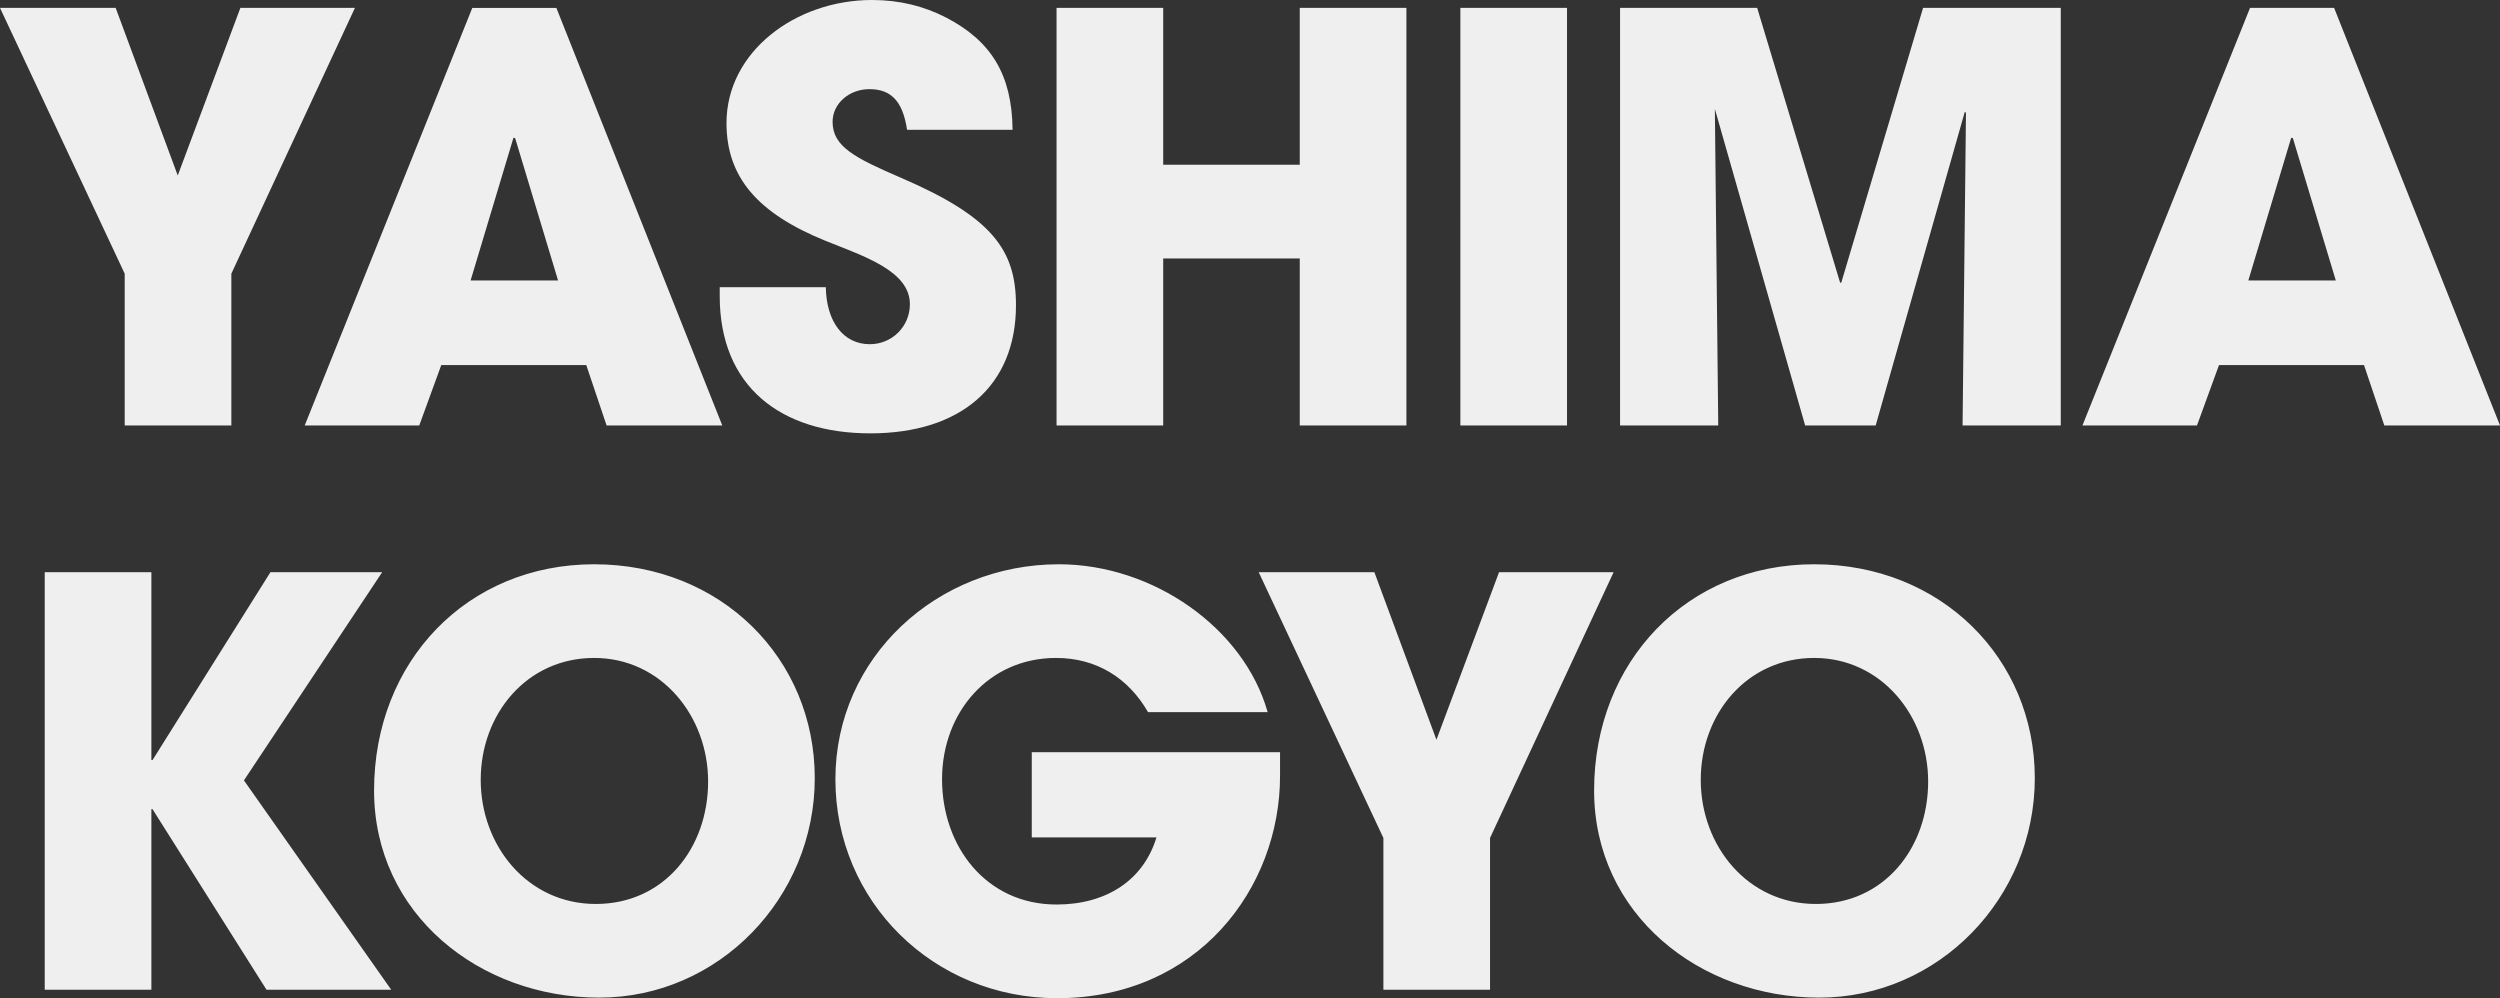
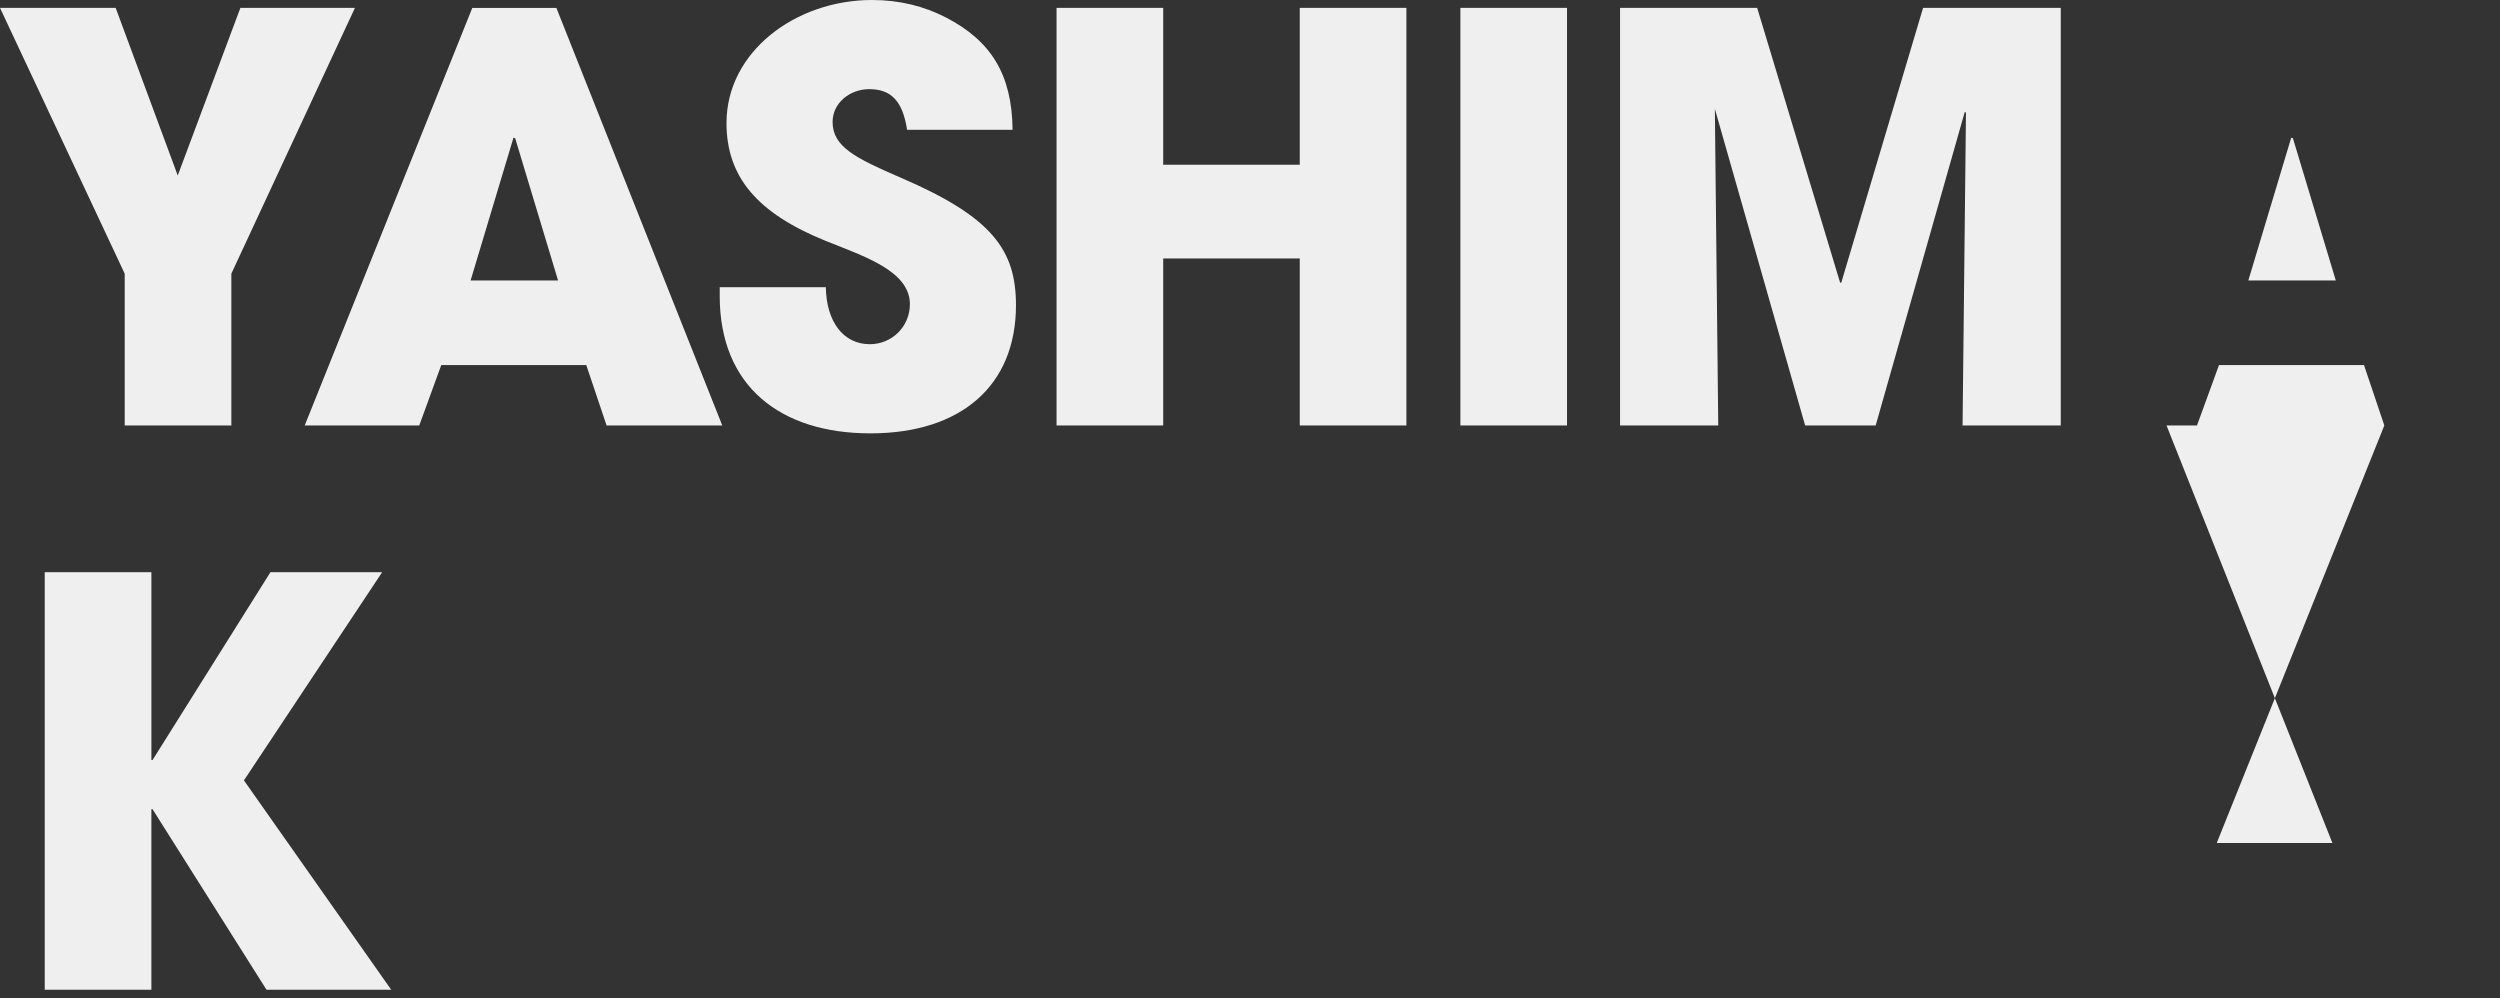
<svg xmlns="http://www.w3.org/2000/svg" viewBox="0 0 620.27 247.66">
  <rect x="0" y="0" width="620.27" height="247.66" fill="#333333" stroke="none" />
  <defs>
    <style>.d{fill:#efefef}</style>
  </defs>
  <g id="b">
    <g id="c">
-       <path class="d" d="M30.94 105.56V67.9L0 1.96h28.7l15.4 41.58L59.64 1.96h28.42L57.4 67.9v37.66H30.94zm119.56 0l-5.04-14.98h-35.98l-5.46 14.98H75.6l41.58-103.6h20.86l41.16 103.6h-28.7zM127.82 34.3l-.42-.14-10.64 35.42h21.7L127.82 34.3zm97.23-2.1c-1.12-7.42-4.2-10.08-9.38-10.08-4.9 0-9.1 3.5-9.1 8.12 0 6.16 5.6 8.96 16.94 13.86 22.82 9.8 28.56 18.06 28.56 31.64 0 20.02-13.72 31.78-36.12 31.78s-37.38-11.76-37.38-34.02v-2.24h26.32c.14 8.54 4.34 14.14 10.92 14.14 5.46 0 9.94-4.34 9.94-9.94 0-8.26-11.48-11.9-20.86-15.68-16.94-6.86-24.64-15.82-24.64-29.26C180.25 12.88 197.33 0 216.37 0c6.86 0 12.88 1.54 18.34 4.34 11.06 5.74 16.38 14 16.52 27.86h-26.18zm97.43 73.36V64.12H288.6v41.44h-26.46V1.96h26.46v38.92h33.88V1.96h26.46v103.6h-26.46zm39.85 0V1.96h26.46v103.6h-26.46zm124.6 0l.84-77.56-.28-.28-22.12 77.84h-17.5l-22.4-78.54.84 78.54h-24.36V1.96h34.02l20.58 68.18h.28l20.3-68.18h34.16v103.6h-24.36zm104.64 0l-5.04-14.98h-35.98l-5.46 14.98h-28.42l41.58-103.6h20.86l41.16 103.6h-28.7zM568.89 34.3l-.42-.14-10.64 35.42h21.7L568.89 34.3zM66.12 245.56l-28.28-44.8h-.28v44.8H11.1v-103.6h26.46v46.62h.28l29.26-46.62h27.72l-34.3 51.66 36.54 51.94H66.12z" />
-       <path class="d" d="M92.81 196.14c0-32.06 23.1-56.14 54.6-56.14s54.74 23.38 54.74 53.06-23.8 54.46-53.48 54.46-55.86-20.72-55.86-51.38zm82.88-2.24c0-16.24-11.62-30.66-28.28-30.66s-28.14 13.86-28.14 30.24 11.62 30.8 28.56 30.8 27.86-13.86 27.86-30.38zm141.9-1.4c0 27.86-20.44 55.16-55.3 55.16-30.66 0-55.02-23.94-55.02-54.32S232.61 140 262.71 140c23.38 0 45.92 15.82 51.8 36.68h-29.68c-4.9-8.54-12.88-13.44-22.82-13.44-16.66 0-28.28 13.44-28.28 30.1s10.92 31.08 28.42 31.08c12.32 0 21.56-6.02 24.78-16.66h-30.94v-21.14h61.6v5.88zm25.64 53.06V207.9l-30.94-65.94h28.7l15.4 41.58 15.54-41.58h28.42l-30.66 65.94v37.66h-26.46zm52.28-49.42c0-32.06 23.1-56.14 54.6-56.14s54.74 23.38 54.74 53.06-23.8 54.46-53.48 54.46-55.86-20.72-55.86-51.38zm82.88-2.24c0-16.24-11.62-30.66-28.28-30.66s-28.14 13.86-28.14 30.24 11.62 30.8 28.56 30.8 27.86-13.86 27.86-30.38z" />
+       <path class="d" d="M30.94 105.56V67.9L0 1.96h28.7l15.4 41.58L59.64 1.96h28.42L57.4 67.9v37.66H30.94zm119.56 0l-5.04-14.98h-35.98l-5.46 14.98H75.6l41.58-103.6h20.86l41.16 103.6h-28.7zM127.82 34.3l-.42-.14-10.64 35.42h21.7L127.82 34.3zm97.23-2.1c-1.12-7.42-4.2-10.08-9.38-10.08-4.9 0-9.1 3.5-9.1 8.12 0 6.16 5.6 8.96 16.94 13.86 22.82 9.8 28.56 18.06 28.56 31.64 0 20.02-13.72 31.78-36.12 31.78s-37.38-11.76-37.38-34.02v-2.24h26.32c.14 8.54 4.34 14.14 10.92 14.14 5.46 0 9.94-4.34 9.94-9.94 0-8.26-11.48-11.9-20.86-15.68-16.94-6.86-24.64-15.82-24.64-29.26C180.25 12.88 197.33 0 216.37 0c6.86 0 12.88 1.54 18.34 4.34 11.06 5.74 16.38 14 16.52 27.86h-26.18zm97.43 73.36V64.12H288.6v41.44h-26.46V1.96h26.46v38.92h33.88V1.96h26.46v103.6h-26.46zm39.85 0V1.96h26.46v103.6h-26.46zm124.6 0l.84-77.56-.28-.28-22.12 77.84h-17.5l-22.4-78.54.84 78.54h-24.36V1.96h34.02l20.58 68.18h.28l20.3-68.18h34.16v103.6h-24.36zm104.64 0l-5.04-14.98h-35.98l-5.46 14.98h-28.42h20.86l41.16 103.6h-28.7zM568.89 34.3l-.42-.14-10.64 35.42h21.7L568.89 34.3zM66.12 245.56l-28.28-44.8h-.28v44.8H11.1v-103.6h26.46v46.62h.28l29.26-46.62h27.72l-34.3 51.66 36.54 51.94H66.12z" />
    </g>
  </g>
</svg>